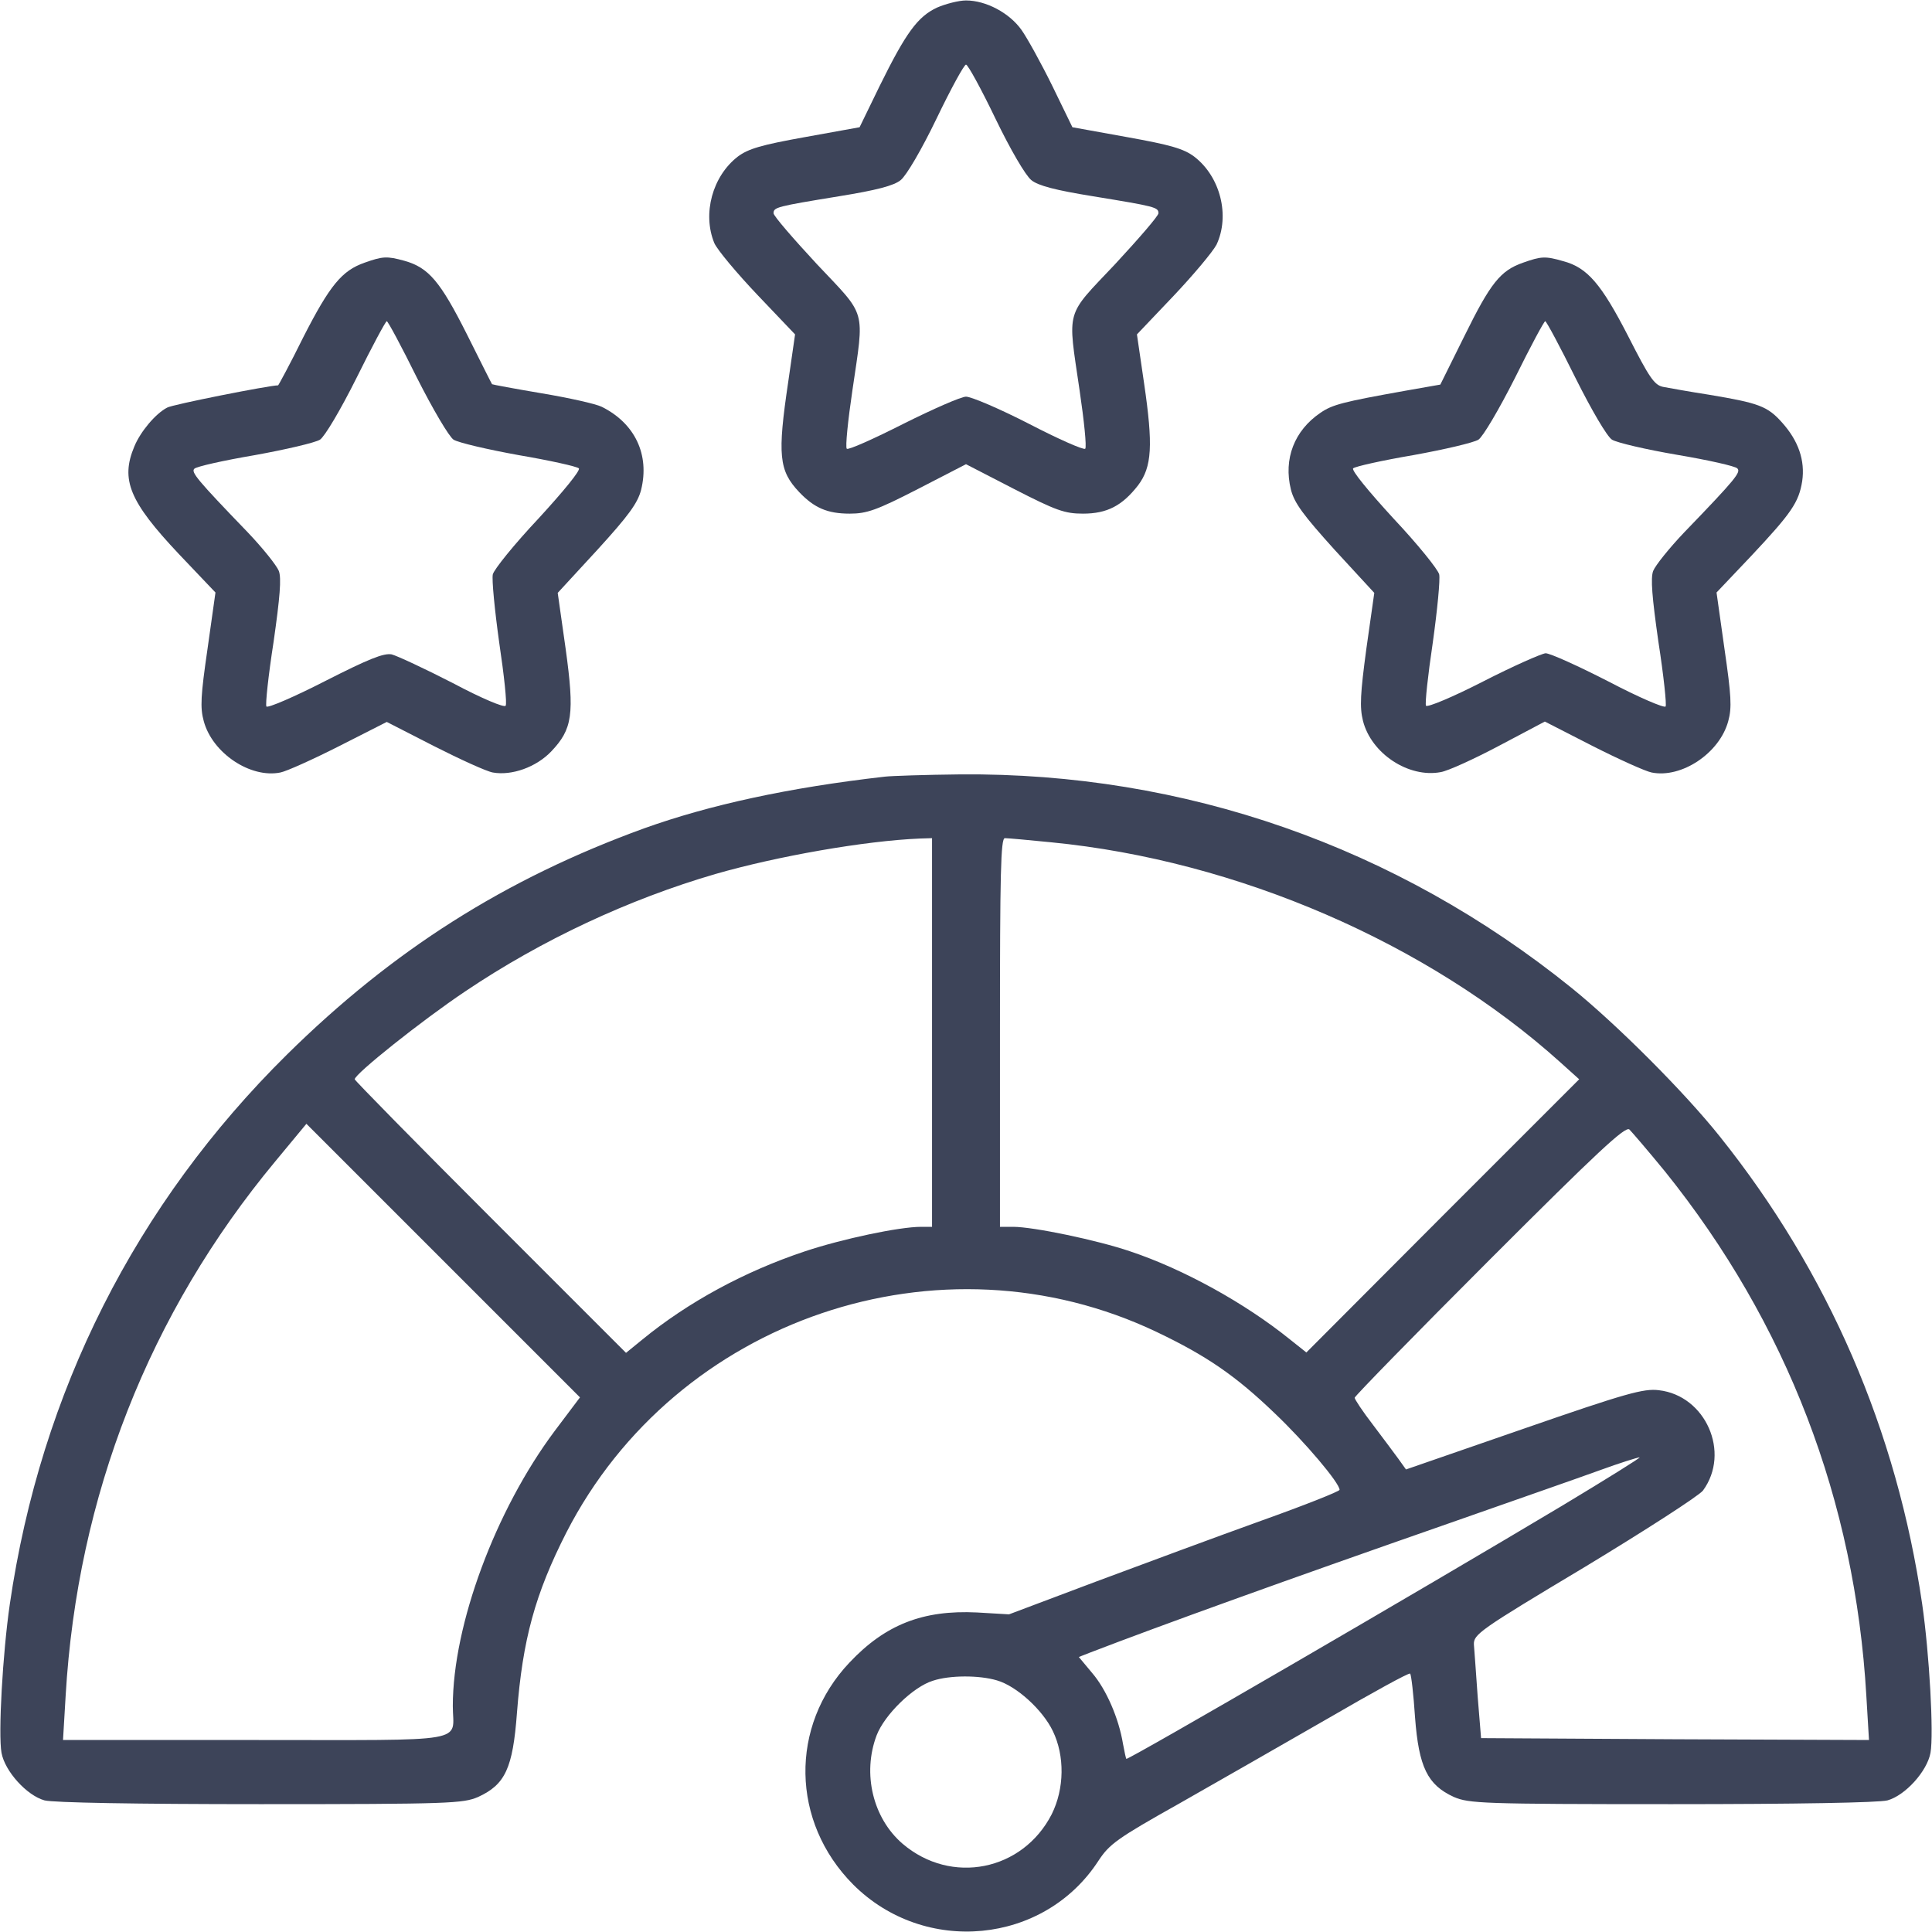
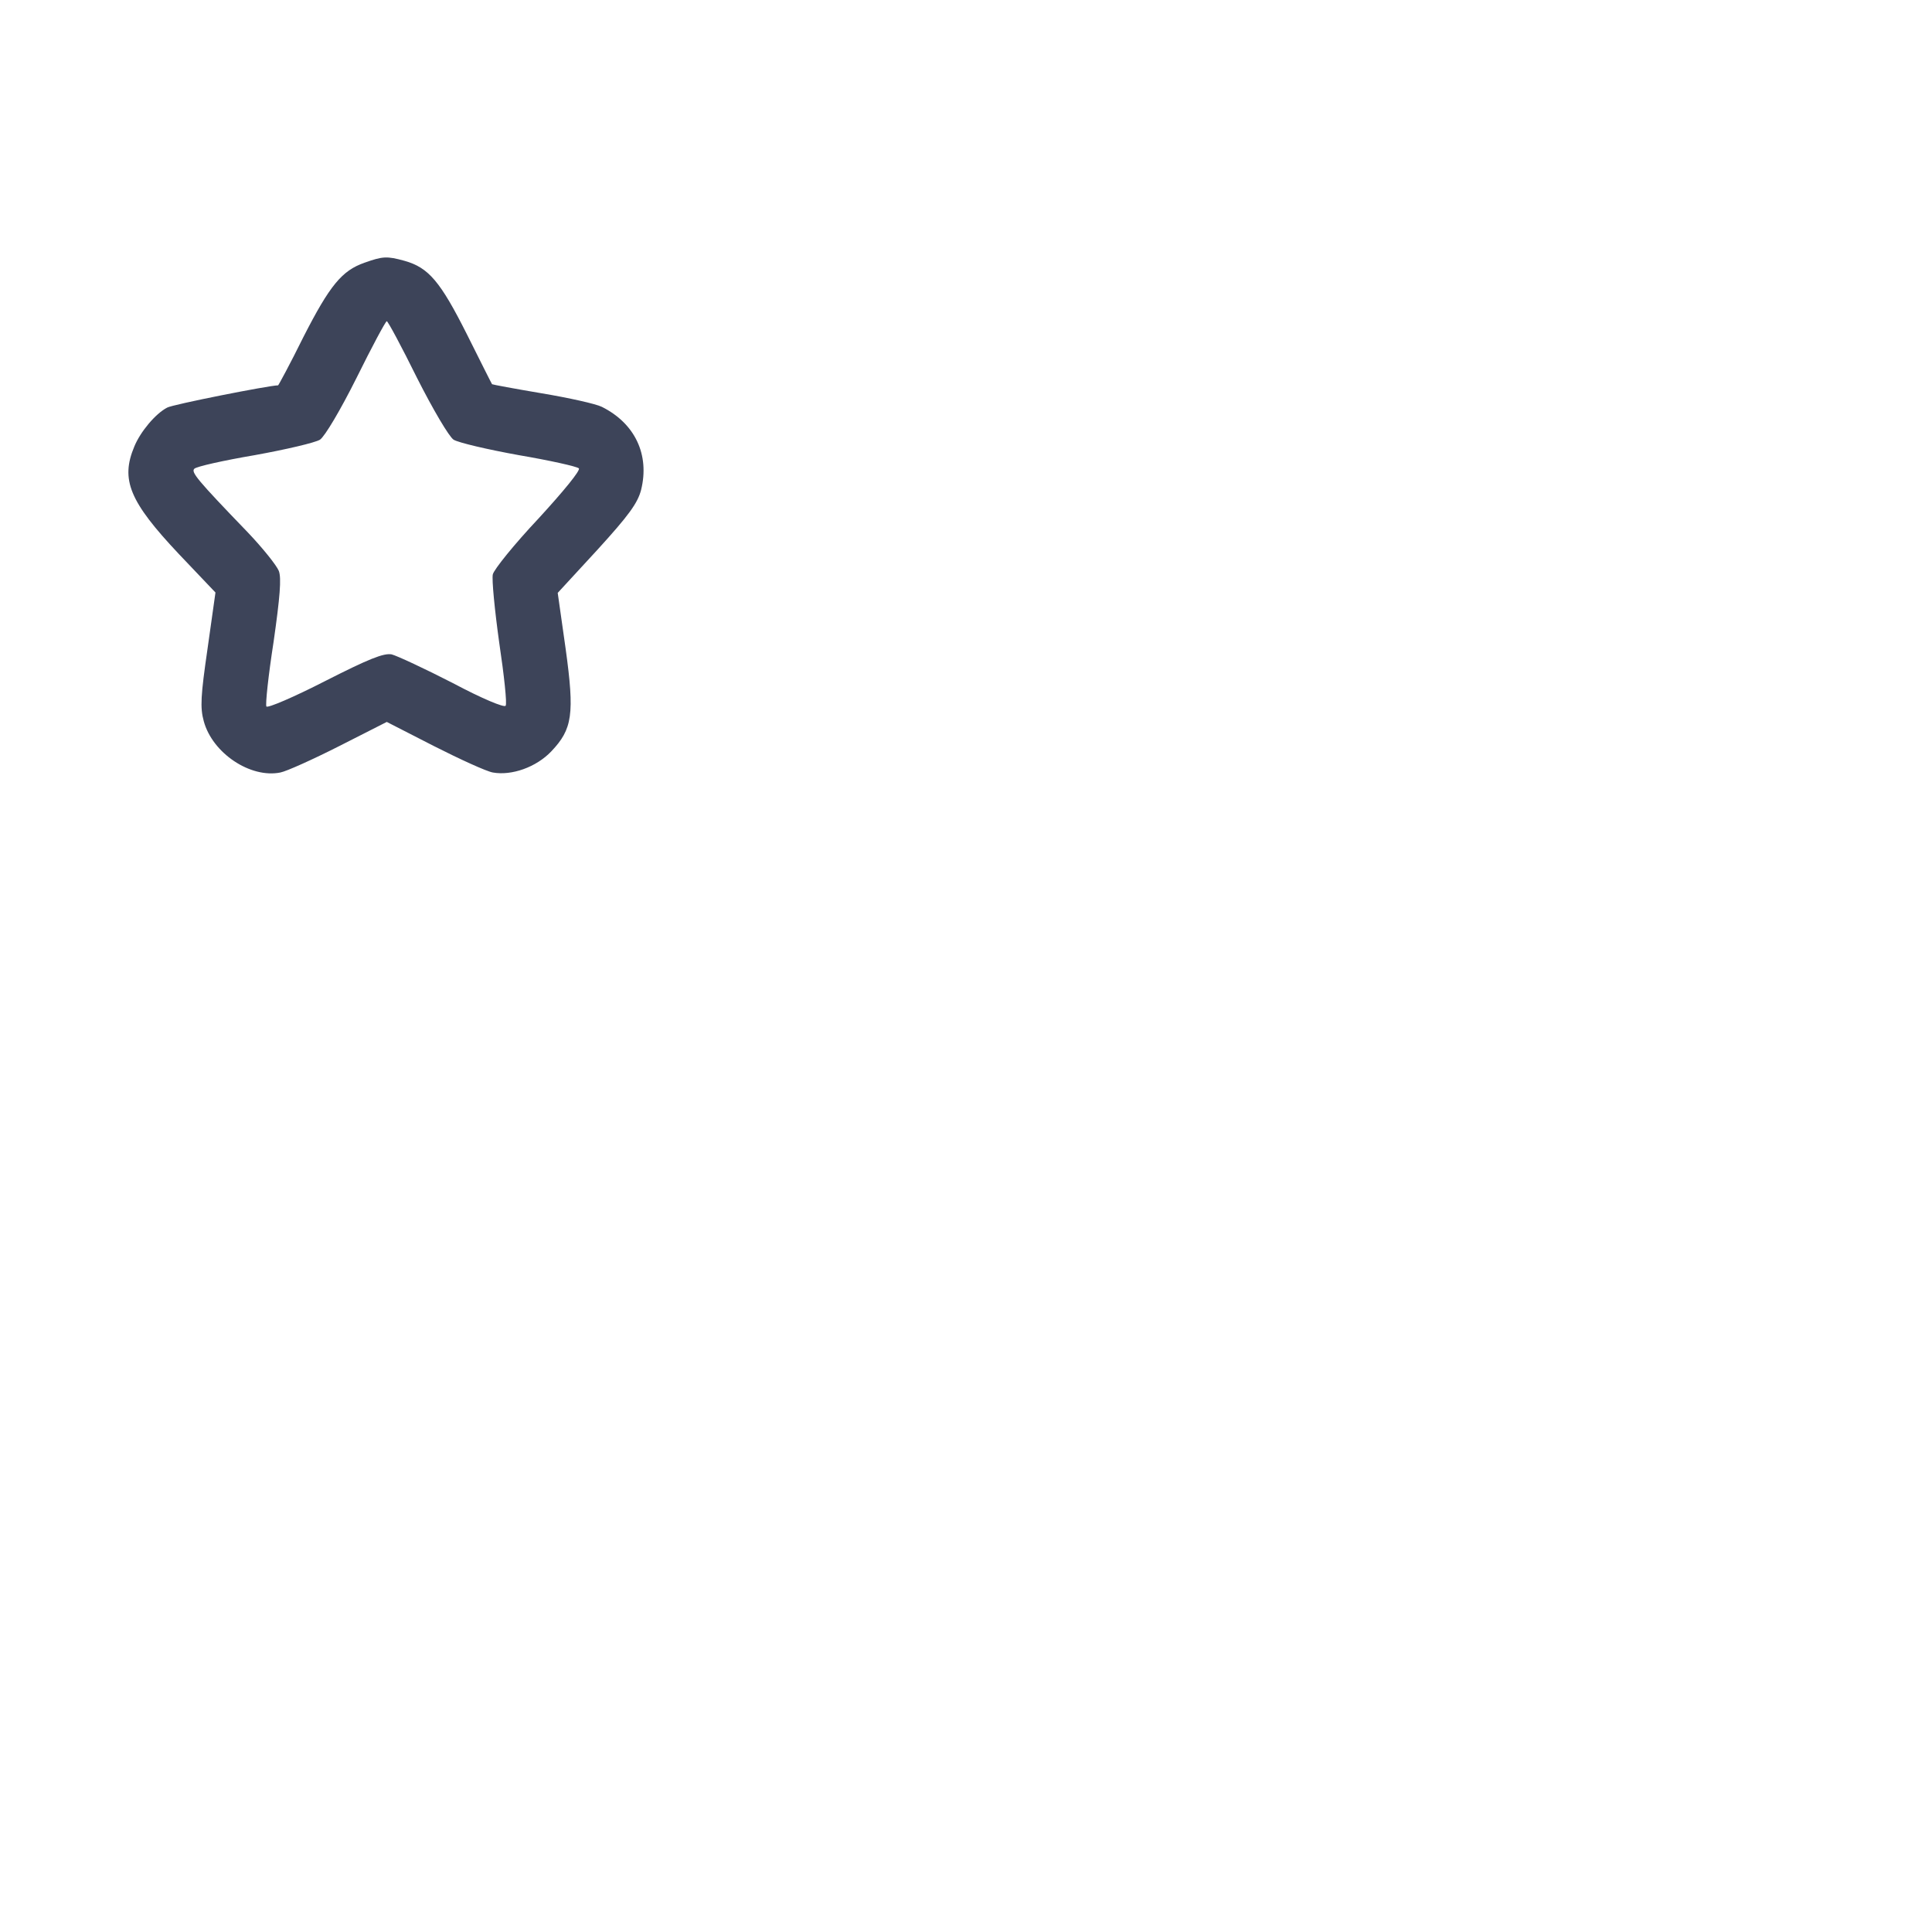
<svg xmlns="http://www.w3.org/2000/svg" width="512pt" height="512pt" viewBox="0,0,256,256">
  <g fill="#3d4459" fill-rule="nonzero" stroke="none" stroke-width="1" stroke-linecap="butt" stroke-linejoin="miter" stroke-miterlimit="10" stroke-dasharray="" stroke-dashoffset="0" font-family="none" font-weight="none" font-size="none" text-anchor="none" style="mix-blend-mode: normal">
    <g transform="translate(0,0.06) scale(0.5,0.5)">
      <g transform="translate(0,512) scale(0.1,-0.1)">
-         <path d="M2483,5101c-51,-24 -82,-66 -152,-208l-53,-109l-144,-26c-117,-21 -151,-31 -179,-52c-67,-52 -94,-151 -62,-229c8,-18 59,-79 114,-137l100,-105l-18,-125c-29,-195 -25,-236 29,-293c40,-42 75,-57 134,-57c45,0 71,9 180,65l128,66l128,-66c111,-57 134,-65 182,-65c64,0 104,21 146,75c37,49 40,106 16,270l-19,130l97,102c53,56 104,117 114,136c36,77 10,180 -59,233c-28,21 -62,31 -179,52l-144,26l-53,109c-30,61 -67,128 -82,149c-32,45 -94,78 -147,78c-19,0 -54,-9 -77,-19zM2638,4807c40,-83 80,-151 95,-163c18,-15 65,-27 164,-43c165,-27 173,-29 173,-45c0,-7 -52,-67 -115,-135c-133,-141 -126,-115 -94,-334c12,-81 19,-150 15,-155c-4,-4 -72,26 -149,66c-78,40 -153,72 -167,72c-13,0 -88,-33 -166,-72c-79,-40 -146,-70 -150,-66c-4,5 3,74 15,155c32,219 39,193 -94,334c-63,68 -115,128 -115,135c0,16 8,18 173,45c99,16 146,28 164,43c15,12 55,80 95,163c38,79 73,143 78,143c5,0 40,-64 78,-143z" />
        <path d="M966,4425c-60,-21 -92,-60 -162,-197c-35,-71 -66,-128 -67,-128c-23,0 -281,-51 -294,-59c-31,-16 -71,-64 -87,-103c-37,-88 -13,-146 118,-285l97,-102l-21,-149c-18,-124 -20,-156 -10,-192c23,-85 124,-152 203,-136c16,3 87,35 156,70l126,64l125,-64c69,-35 139,-67 156,-70c50,-9 115,14 155,56c56,59 62,98 38,272l-21,148l105,114c83,91 107,124 116,159c23,93 -16,176 -104,220c-16,8 -88,24 -160,36c-71,12 -130,23 -131,24c-1,1 -31,61 -67,133c-70,139 -101,176 -165,194c-47,13 -58,12 -106,-5zM1105,4120c43,-85 85,-156 97,-164c13,-8 90,-26 173,-41c82,-14 154,-30 159,-35c5,-5 -40,-60 -107,-133c-64,-68 -118,-135 -121,-148c-3,-13 5,-95 17,-181c13,-87 21,-162 17,-167c-3,-6 -63,19 -140,60c-74,38 -147,72 -162,76c-21,4 -61,-12 -177,-71c-82,-42 -152,-72 -155,-67c-3,5 5,81 19,171c17,119 21,169 14,188c-6,15 -43,61 -82,102c-136,141 -151,160 -142,169c6,6 78,22 160,36c83,15 160,33 173,41c13,9 54,78 97,164c41,83 77,150 80,150c3,0 39,-67 80,-150z" />
-         <path d="M4036,4425c-60,-21 -86,-54 -155,-194l-64,-129l-91,-16c-168,-30 -195,-37 -227,-59c-69,-47 -98,-122 -78,-203c9,-36 33,-68 116,-160l105,-114l-21,-148c-16,-119 -18,-155 -9,-191c22,-87 121,-152 206,-136c19,3 89,35 155,70l121,64l127,-65c69,-35 140,-67 156,-70c79,-16 180,51 203,136c10,36 8,68 -10,192l-21,149l92,97c107,114 126,142 135,198c8,55 -10,107 -53,155c-39,44 -62,52 -193,74c-52,8 -107,18 -123,21c-23,5 -36,24 -92,134c-71,138 -108,182 -172,199c-48,14 -59,13 -107,-4zM4175,4120c43,-86 84,-156 97,-164c13,-8 90,-26 172,-40c83,-14 154,-30 160,-36c10,-10 -2,-26 -141,-170c-39,-41 -76,-87 -82,-102c-7,-19 -3,-69 14,-188c14,-90 22,-167 19,-171c-3,-5 -71,24 -151,66c-80,41 -155,75 -167,75c-11,-1 -86,-34 -166,-75c-80,-41 -147,-69 -151,-64c-3,5 5,80 18,167c12,86 20,168 17,181c-3,13 -57,80 -121,148c-67,73 -112,128 -107,133c5,5 77,21 159,35c83,15 160,33 173,41c12,8 54,79 97,164c41,83 77,150 80,150c3,0 39,-67 80,-150z" />
-         <path d="M2345,3063c-255,-29 -465,-75 -638,-137c-369,-134 -666,-323 -946,-599c-401,-396 -653,-894 -735,-1457c-19,-131 -31,-344 -22,-394c9,-49 67,-113 114,-126c23,-6 240,-10 572,-10c504,0 537,2 577,19c72,33 92,76 103,223c15,194 48,315 131,478c291,567 991,805 1565,531c132,-63 209,-116 312,-215c81,-77 172,-185 172,-203c0,-4 -93,-41 -208,-82c-114,-41 -311,-114 -437,-161l-231,-87l-85,5c-143,7 -243,-32 -338,-133c-159,-168 -155,-422 10,-588c189,-189 506,-159 650,63c29,44 49,59 213,151c100,57 277,158 395,226c117,68 215,122 218,119c3,-3 9,-55 13,-116c10,-132 33,-179 103,-211c40,-17 73,-19 577,-19c332,0 549,4 572,10c47,13 105,77 114,126c9,50 -3,263 -22,394c-67,460 -249,880 -536,1239c-94,118 -273,297 -393,394c-465,375 -1026,571 -1620,566c-93,-1 -183,-4 -200,-6zM2470,2385v-515h-29c-58,0 -209,-32 -308,-65c-159,-53 -309,-134 -431,-234l-43,-35l-360,360c-197,197 -359,362 -359,365c0,14 178,156 293,233c202,136 433,244 663,311c163,47 396,88 542,94l32,1zM2786,2889c492,-48 998,-267 1349,-583l50,-45l-362,-362l-361,-362l-44,35c-119,96 -282,186 -423,233c-88,30 -257,65 -310,65h-35v515c0,421 2,515 13,515c8,0 63,-5 123,-11zM1470,1329c-157,-210 -270,-514 -270,-729c0,-99 55,-90 -523,-90h-510l7,118c31,528 221,1013 556,1416l82,99l363,-363l362,-362zM4413,2016c322,-401 503,-871 533,-1389l7,-117l-514,2l-514,3l-9,110c-4,61 -9,123 -10,138c-1,27 14,38 293,205c162,98 303,189 314,203c74,101 7,252 -117,266c-40,5 -87,-8 -358,-102l-312,-108l-20,28c-12,16 -42,57 -68,91c-27,35 -48,67 -48,71c0,4 161,169 357,365c287,287 360,355 371,346c7,-7 50,-57 95,-112zM4140,1131c-383,-229 -1144,-671 -1155,-671c-1,0 -5,18 -9,40c-11,67 -44,144 -82,188l-35,42l28,11c187,72 525,194 958,345c165,58 343,120 395,139c52,19 100,34 105,34c6,1 -87,-57 -205,-128zM2642,668c52,-15 121,-78 148,-134c32,-66 31,-153 -3,-221c-77,-150 -266,-188 -395,-78c-79,68 -107,186 -69,287c21,55 97,129 149,145c45,15 123,15 170,1z" />
      </g>
    </g>
  </g>
</svg>